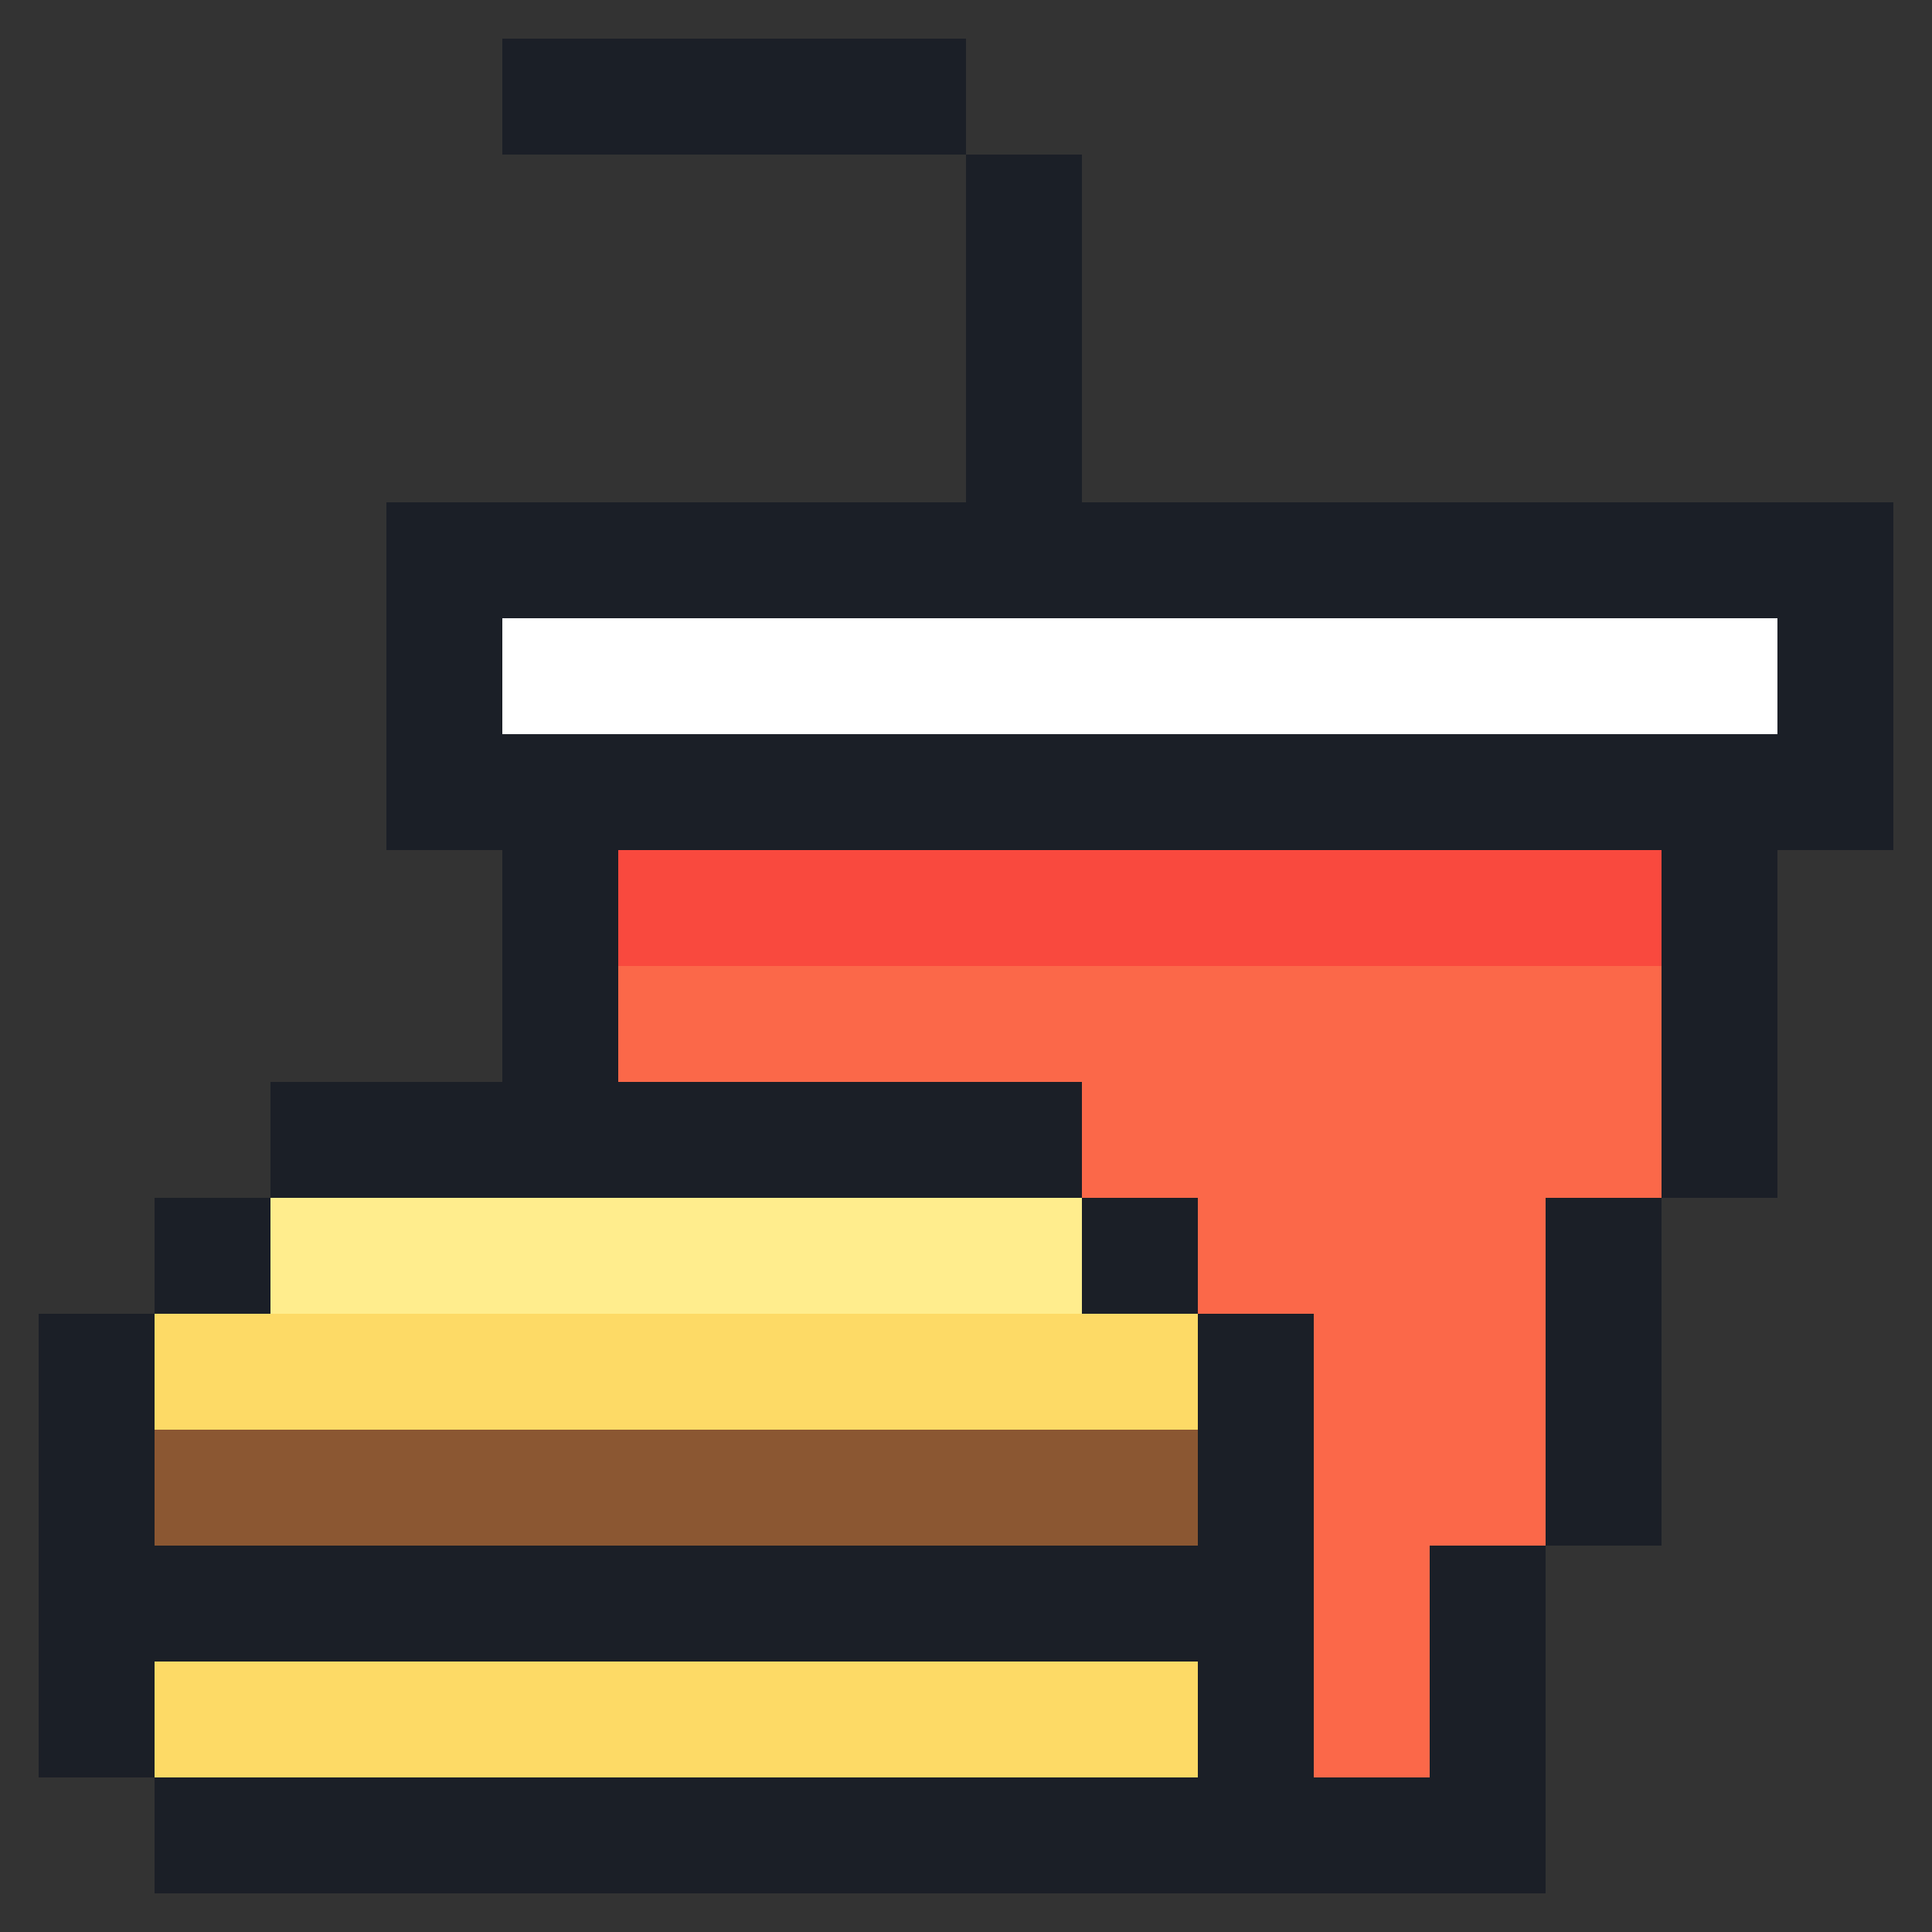
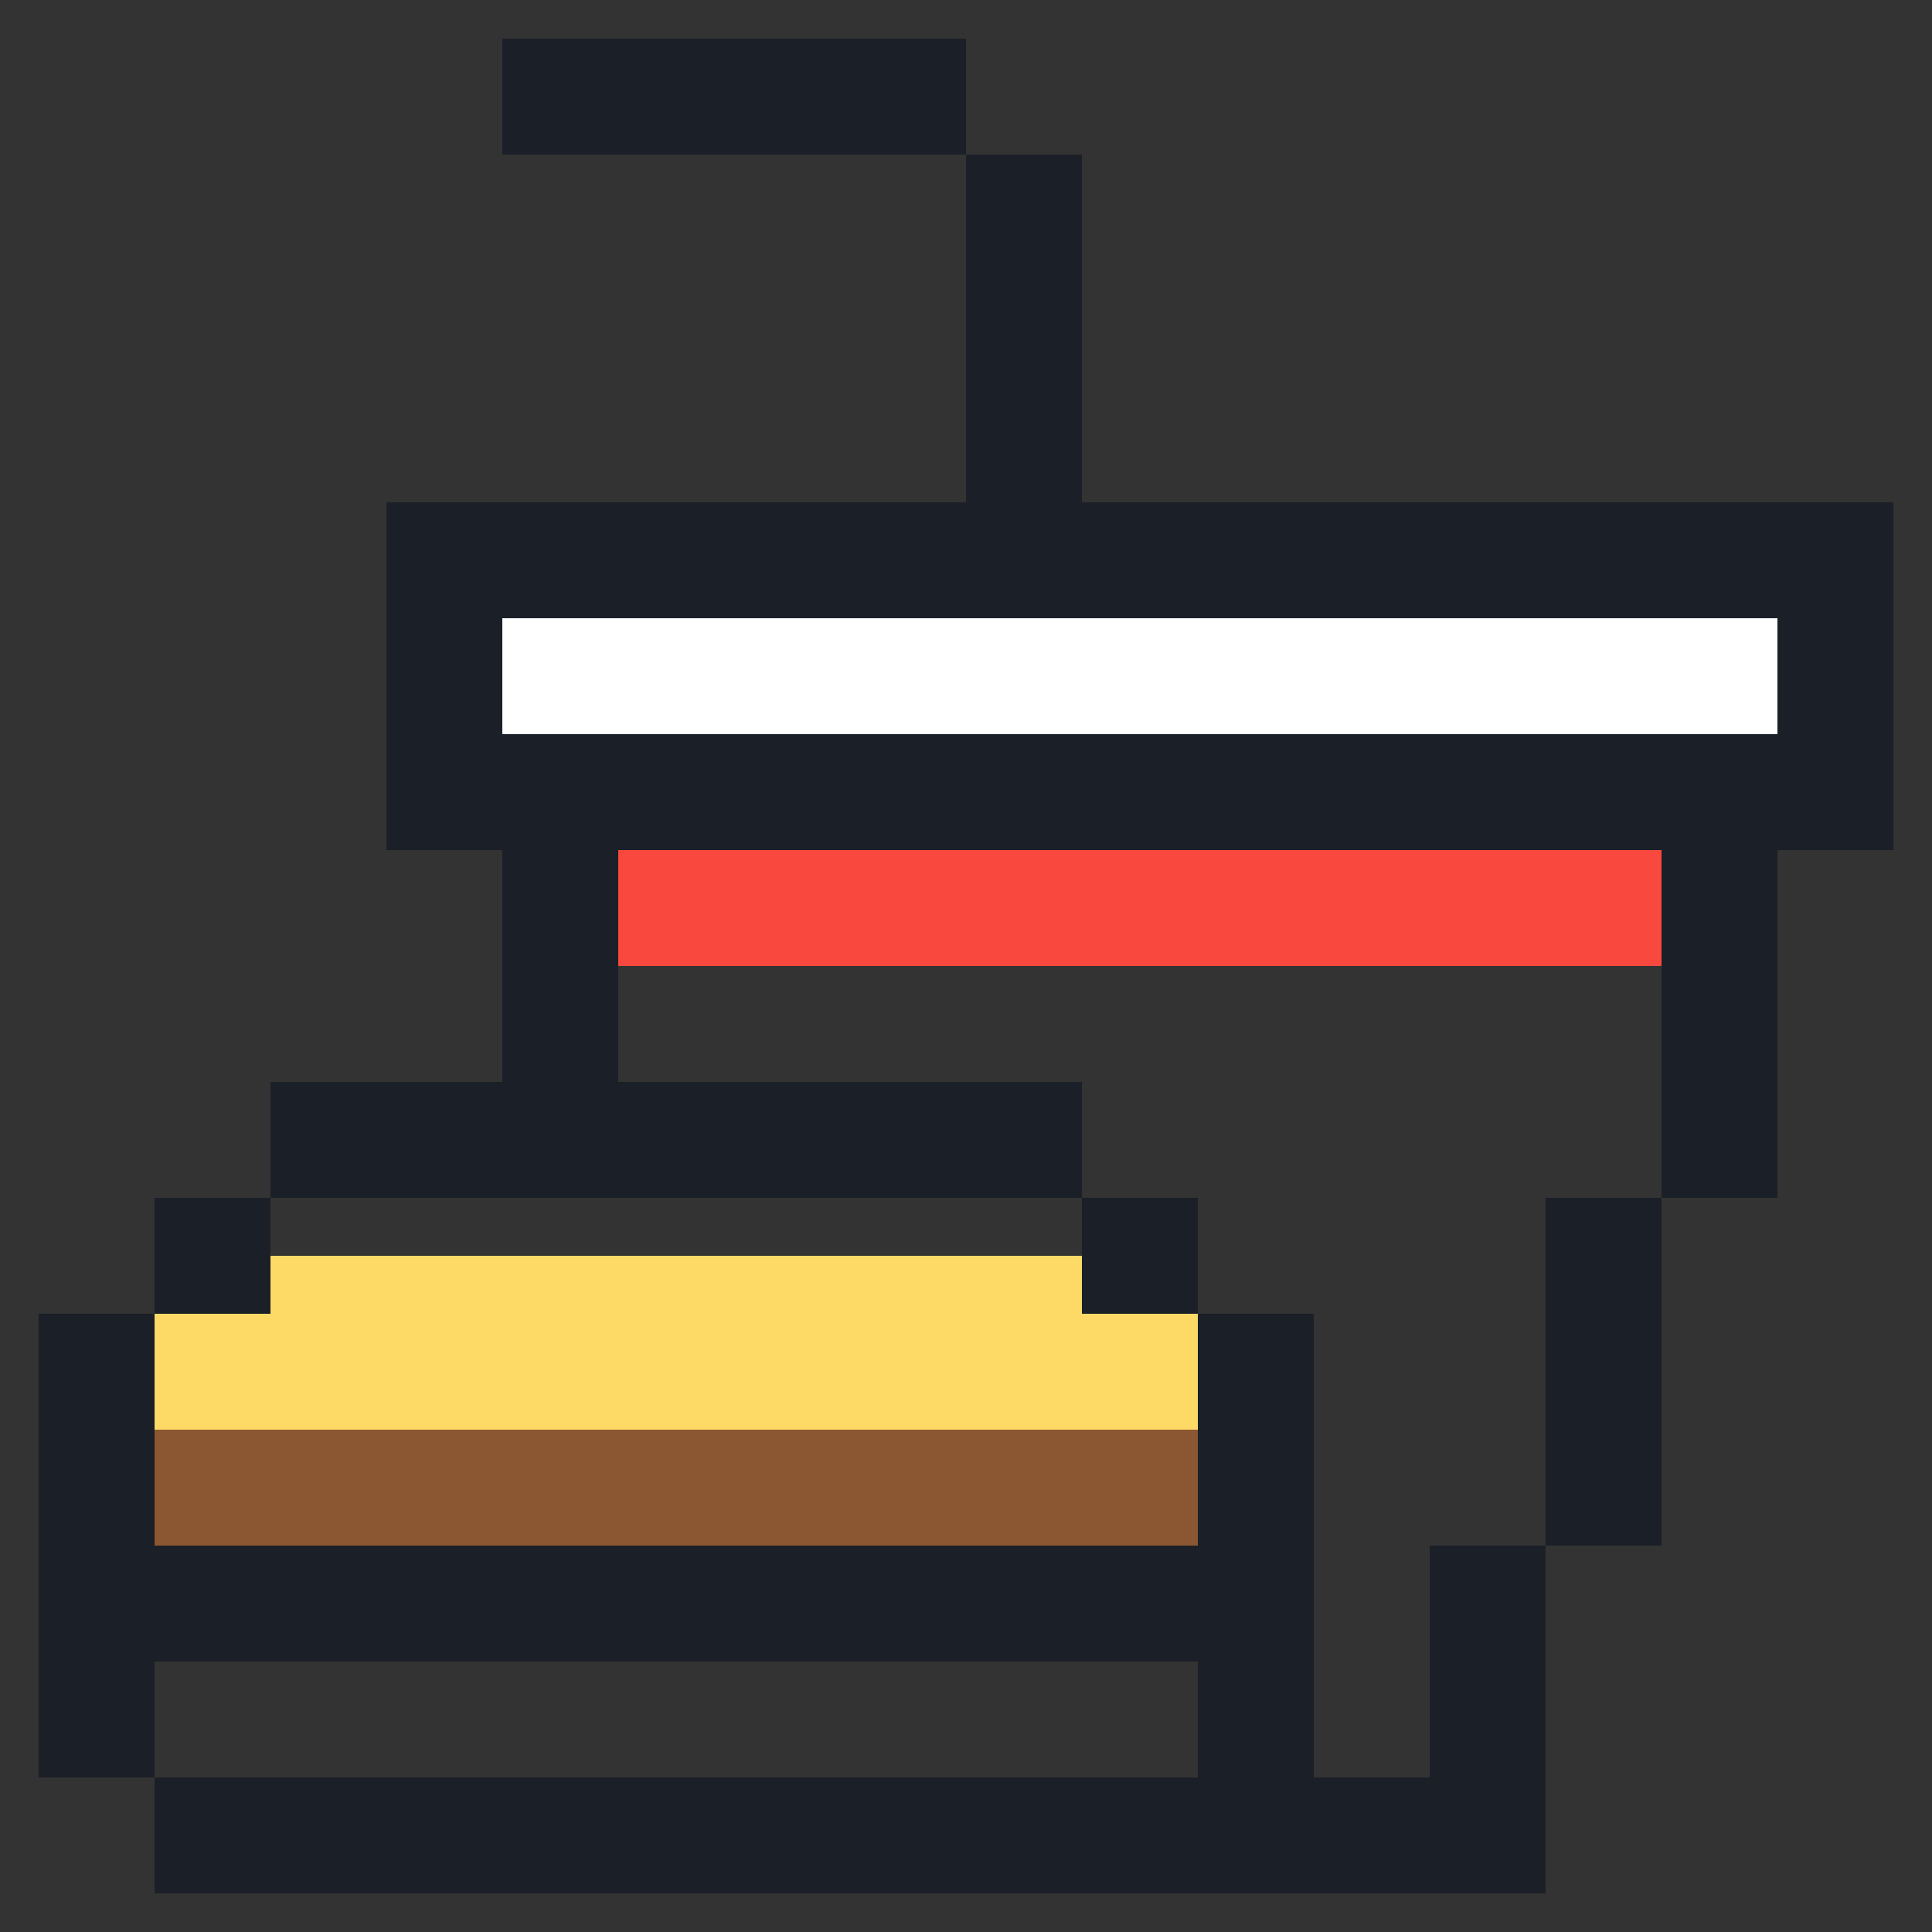
<svg xmlns="http://www.w3.org/2000/svg" id="Capa_1" version="1.1" viewBox="0 0 250 250">
  <rect x="0" y="0" width="250" height="250" fill="#333333" stroke="none" />
  <defs>
    <style>
      .st0 {
        fill: #8b5732;
      }

      .st1 {
        fill: #f9493e;
      }

      .st2 {
        fill: #1b1f27;
      }

      .st3 {
        fill: #fff;
      }

      .st4 {
        fill: #ffed8d;
      }

      .st5 {
        fill: #fdda66;
      }

      .st6 {
        fill: #fb6849;
      }
    </style>
  </defs>
  <path class="st3" d="M237.5,72.5H57.5v30h180v-30Z" />
-   <path class="st6" d="M222.5,110H72.5v45h22.5v45h37.5v37.5h60v-37.5h15v-45h15v-45Z" />
  <path class="st1" d="M222.5,95H72.5v30h150v-30Z" />
  <path class="st5" d="M155,162.5H20v45h135v-45Z" />
  <path class="st0" d="M162.5,185H12.5v22.5h150v-22.5Z" />
-   <path class="st4" d="M147.5,155H27.5v15h120v-15Z" />
-   <path class="st5" d="M162.5,215H12.5v15h150v-15Z" />
  <path class="st2" d="M155,170v-15h-15v15h15ZM35,155h-15v15h15v-15ZM185,230h-15v-60h-15v30H20v-30H5v60h15v-15h135v15H20v15h180v-45h-15v30ZM200,200h15v-45h-15v45ZM140,65V20h-15v45H50v45h15v30h-30v15h105v-15h-60v-30h135v45h15v-45h15v-45h-105ZM230,95H65v-15h165v15ZM65,5v15h60V5h-60Z" />
</svg>